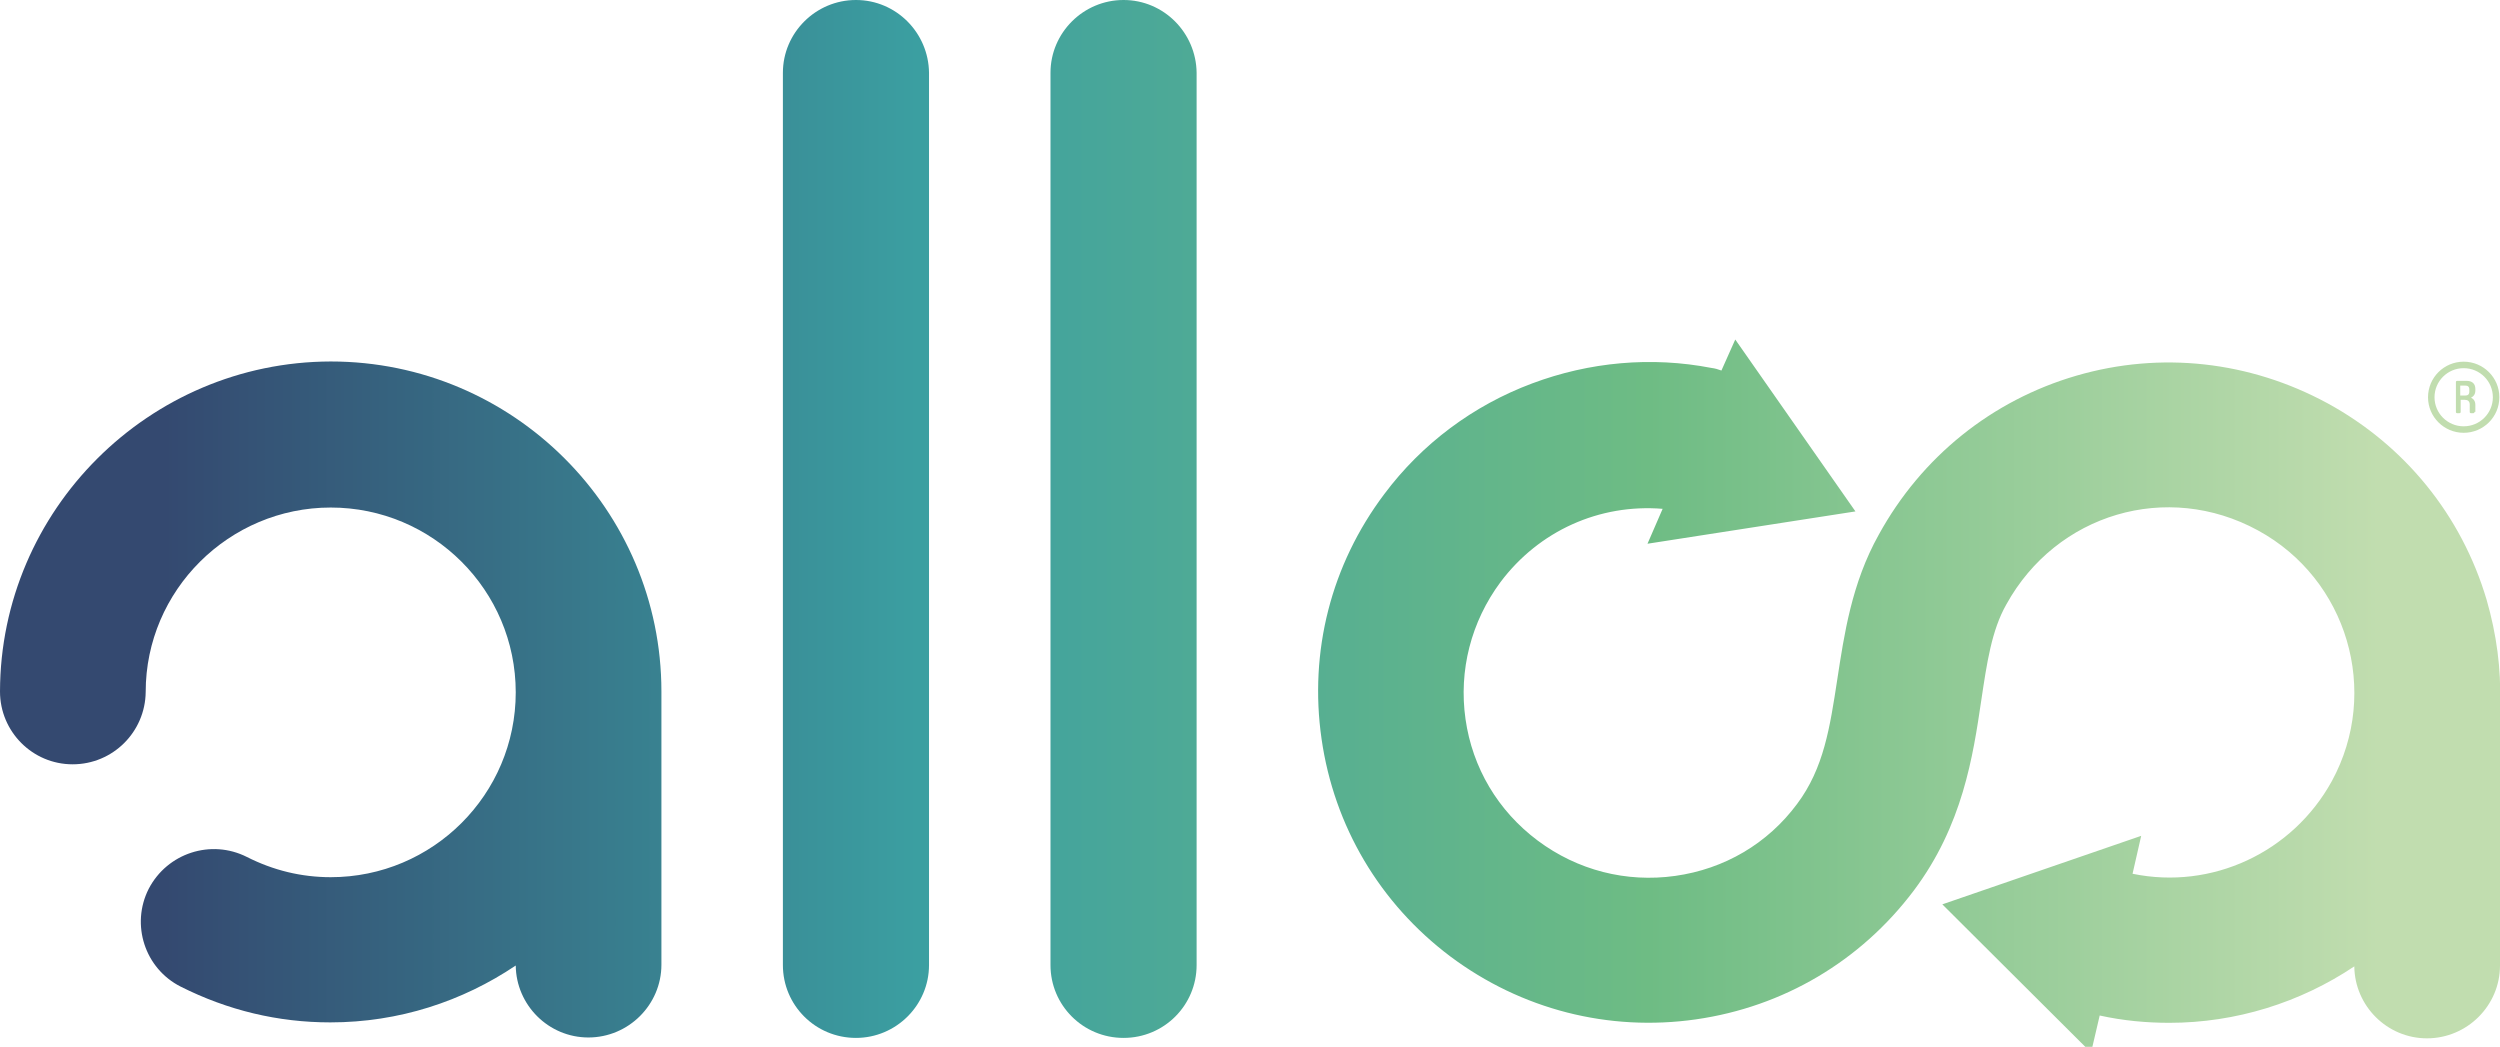
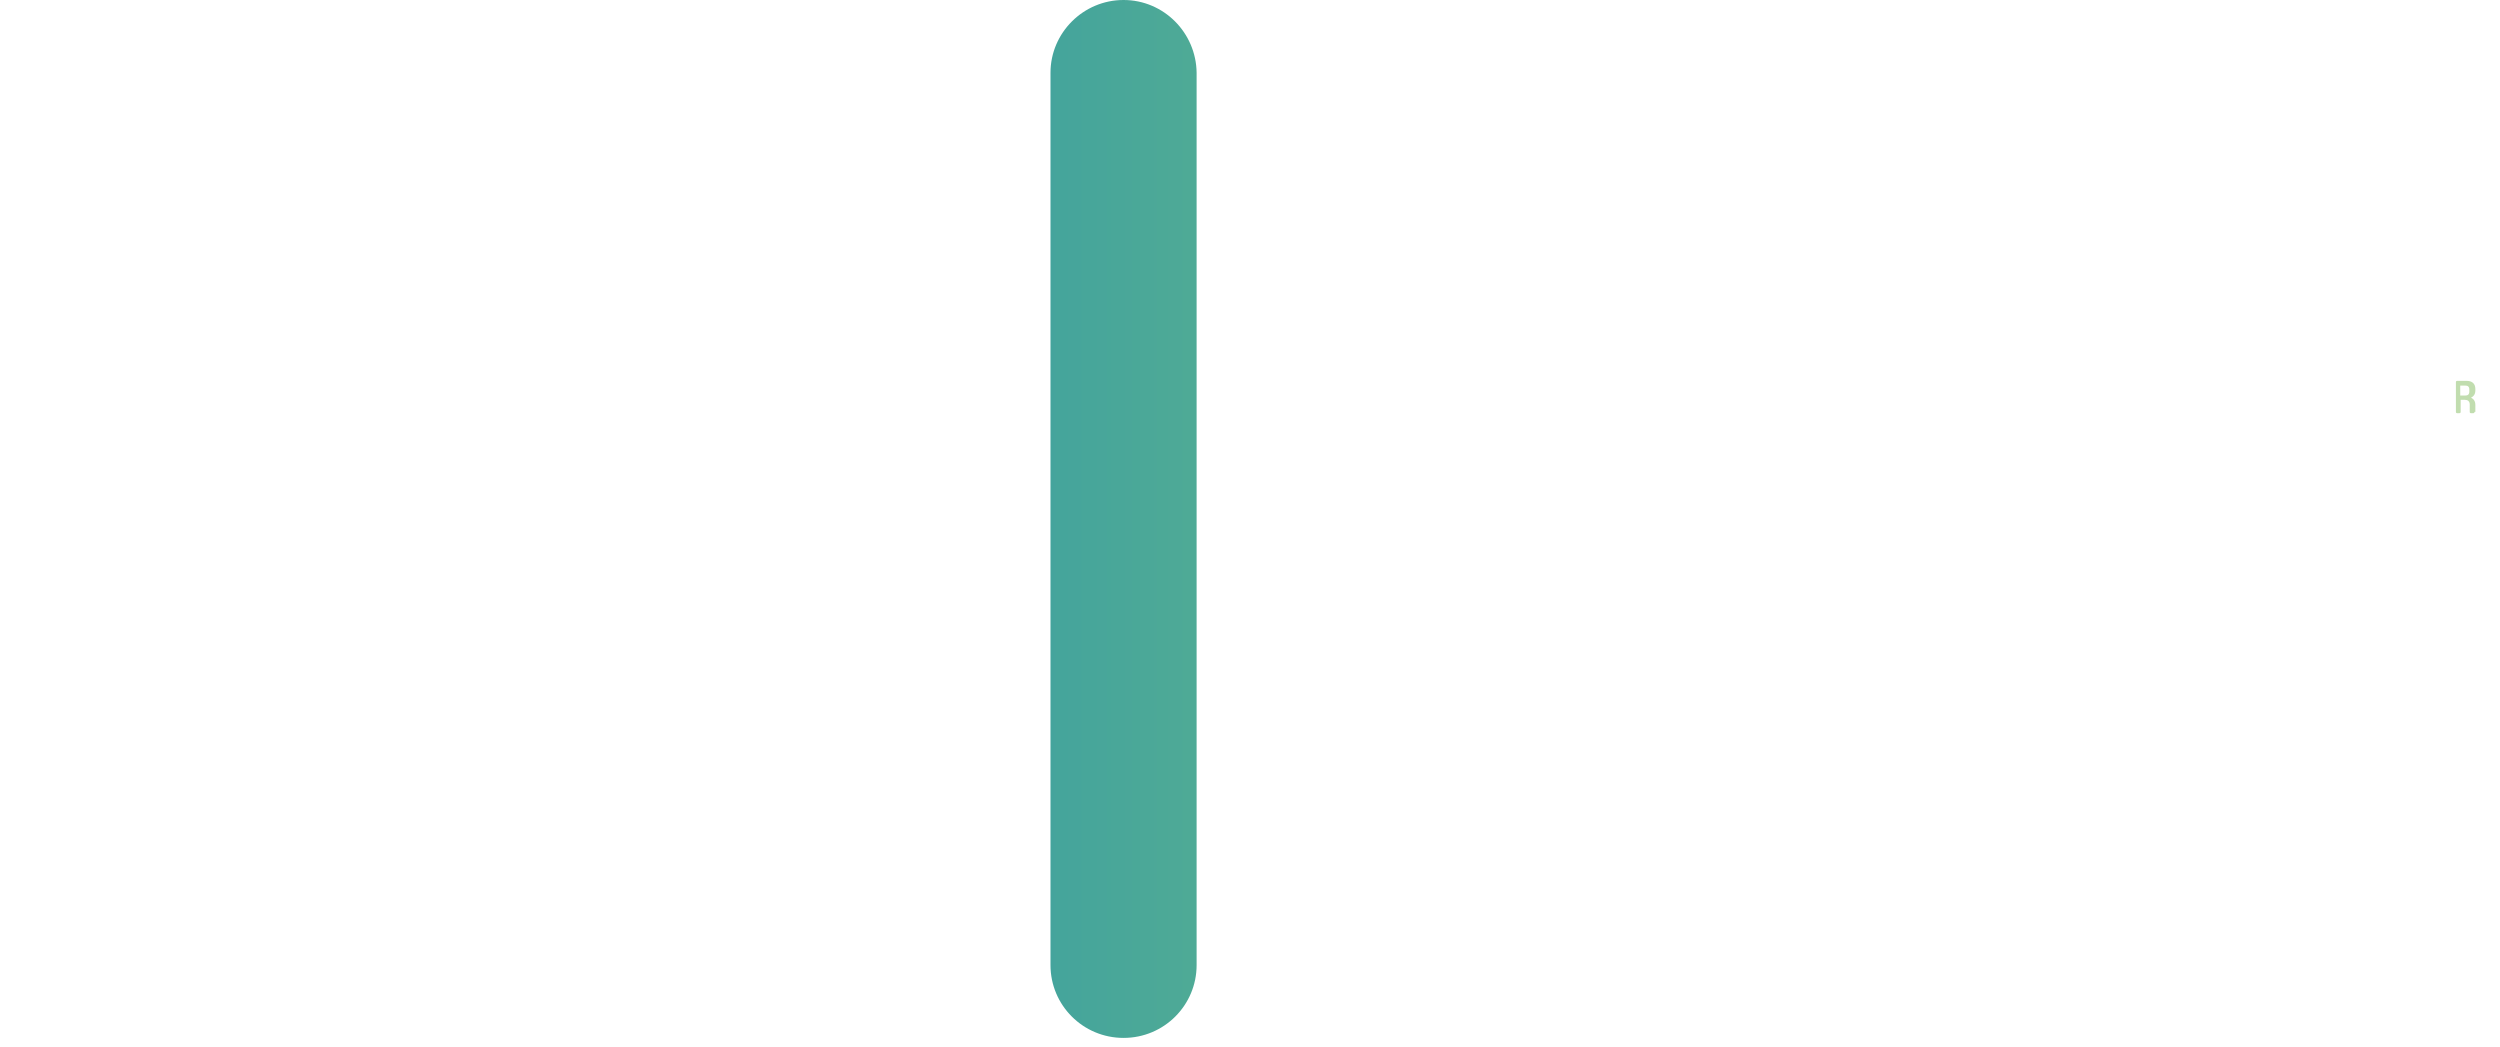
<svg xmlns="http://www.w3.org/2000/svg" width="203" height="85" viewBox="0 0 203 85" fill="none">
-   <path d="M0 56.15C0 59.404 2.633 62.062 5.897 62.062C9.162 62.062 11.795 59.439 11.83 56.185C11.83 47.929 18.605 41.212 26.854 41.212C35.138 41.212 41.878 47.929 41.878 56.22C41.878 64.511 35.138 71.228 26.854 71.228C24.467 71.228 22.185 70.669 20.044 69.584C17.13 68.115 13.585 69.269 12.075 72.173C10.601 75.077 11.759 78.645 14.673 80.115C18.499 82.039 22.571 83.018 26.819 83.018C32.4 83.018 37.56 81.304 41.878 78.4C41.913 81.619 44.546 84.243 47.775 84.243C51.04 84.243 53.707 81.584 53.707 78.33V56.465C53.707 56.43 53.707 56.395 53.707 56.36C53.707 56.29 53.707 56.22 53.707 56.15C53.707 41.387 41.667 29.352 26.854 29.352C12.075 29.387 0.035 41.422 0 56.15Z" fill="url(#paint0_linear)" />
-   <path d="M69.504 0C66.239 0 63.571 2.659 63.571 5.912V78.365C63.571 81.619 66.204 84.278 69.504 84.278C72.768 84.278 75.436 81.619 75.436 78.365V5.912C75.401 2.659 72.768 0 69.504 0Z" fill="url(#paint1_linear)" />
  <path d="M91.232 0C87.968 0 85.3 2.659 85.3 5.912V78.365C85.3 81.619 87.933 84.278 91.232 84.278C94.532 84.278 97.165 81.619 97.165 78.365V5.912C97.13 2.659 94.497 0 91.232 0Z" fill="url(#paint2_linear)" />
-   <path d="M139.78 30.087C139.499 29.982 139.253 29.912 138.972 29.877C134.093 28.932 129.073 29.387 124.405 31.136C119.631 32.92 115.453 36.034 112.399 40.127C108.082 45.865 106.292 52.897 107.31 59.998C108.328 67.1 112.048 73.362 117.77 77.666C123.527 81.969 130.618 83.788 137.709 82.773C144.799 81.759 151.083 78.05 155.4 72.313C159.367 67.03 160.21 61.398 160.877 56.885C161.333 53.841 161.719 51.182 162.913 49.083C166.984 41.702 175.971 39.043 183.342 43.066C190.609 47.019 193.312 56.15 189.345 63.427C186.151 69.234 179.586 72.278 173.163 70.949L173.865 67.87L157.717 73.433L169.793 85.467L170.495 82.459C172.39 82.878 174.286 83.053 176.146 83.053C181.552 83.053 186.782 81.409 191.17 78.47C191.205 81.689 193.838 84.313 197.068 84.313C200.332 84.313 203 81.654 203 78.4V57.375C203 57.305 203 57.235 203 57.165C203.105 54.331 202.719 51.497 201.912 48.698C199.876 41.842 195.277 36.174 188.994 32.745C182.675 29.317 175.444 28.512 168.599 30.506C161.754 32.501 156.032 37.084 152.557 43.416C150.346 47.369 149.749 51.532 149.187 55.171C148.591 59.054 148.099 62.377 145.923 65.281C143.536 68.5 140.025 70.564 136.024 71.124C132.057 71.683 128.09 70.669 124.861 68.255C121.632 65.841 119.56 62.342 118.999 58.389C118.437 54.436 119.455 50.483 121.842 47.264C124.966 43.101 129.881 40.897 135.006 41.317L133.777 44.151L150.662 41.527L140.903 27.568L139.78 30.087Z" fill="url(#paint3_linear)" />
  <path d="M200.929 33.445C200.929 33.515 200.894 33.55 200.824 33.55H200.648C200.578 33.55 200.543 33.515 200.543 33.445V32.85C200.543 32.571 200.367 32.466 200.157 32.466H199.806V33.445C199.806 33.515 199.771 33.55 199.7 33.55H199.525C199.455 33.55 199.42 33.515 199.42 33.445V31.031C199.42 30.961 199.455 30.926 199.525 30.926H200.297C200.718 30.926 200.999 31.136 200.999 31.591V31.696C200.999 32.011 200.859 32.186 200.648 32.291C200.859 32.396 200.999 32.571 200.999 32.885V33.445H200.929ZM199.771 31.311V32.116H200.192C200.367 32.116 200.508 32.046 200.508 31.801V31.626C200.508 31.381 200.367 31.311 200.192 31.311H199.771Z" fill="#C1DDAF" />
-   <path d="M200.051 34.88C201.505 34.88 202.684 33.705 202.684 32.256C202.684 30.807 201.505 29.632 200.051 29.632C198.597 29.632 197.419 30.807 197.419 32.256C197.419 33.705 198.597 34.88 200.051 34.88Z" stroke="#C1DDAF" stroke-width="0.527" stroke-miterlimit="10" />
  <defs>
    <linearGradient id="paint0_linear" x1="193.185" y1="56.83" x2="13.368" y2="56.83" gradientUnits="userSpaceOnUse">
      <stop stop-color="#C1DDAF" />
      <stop offset="0.33" stop-color="#6EBC84" />
      <stop offset="0.66" stop-color="#3B9FA1" />
      <stop offset="1" stop-color="#344970" />
    </linearGradient>
    <linearGradient id="paint1_linear" x1="193.185" y1="42.129" x2="13.368" y2="42.129" gradientUnits="userSpaceOnUse">
      <stop stop-color="#C1DDAF" />
      <stop offset="0.33" stop-color="#6EBC84" />
      <stop offset="0.66" stop-color="#3B9FA1" />
      <stop offset="1" stop-color="#344970" />
    </linearGradient>
    <linearGradient id="paint2_linear" x1="193.185" y1="42.129" x2="13.368" y2="42.129" gradientUnits="userSpaceOnUse">
      <stop stop-color="#C1DDAF" />
      <stop offset="0.33" stop-color="#6EBC84" />
      <stop offset="0.66" stop-color="#3B9FA1" />
      <stop offset="1" stop-color="#344970" />
    </linearGradient>
    <linearGradient id="paint3_linear" x1="193.185" y1="56.454" x2="13.368" y2="56.454" gradientUnits="userSpaceOnUse">
      <stop stop-color="#C1DDAF" />
      <stop offset="0.33" stop-color="#6EBC84" />
      <stop offset="0.66" stop-color="#3B9FA1" />
      <stop offset="1" stop-color="#344970" />
    </linearGradient>
  </defs>
</svg>